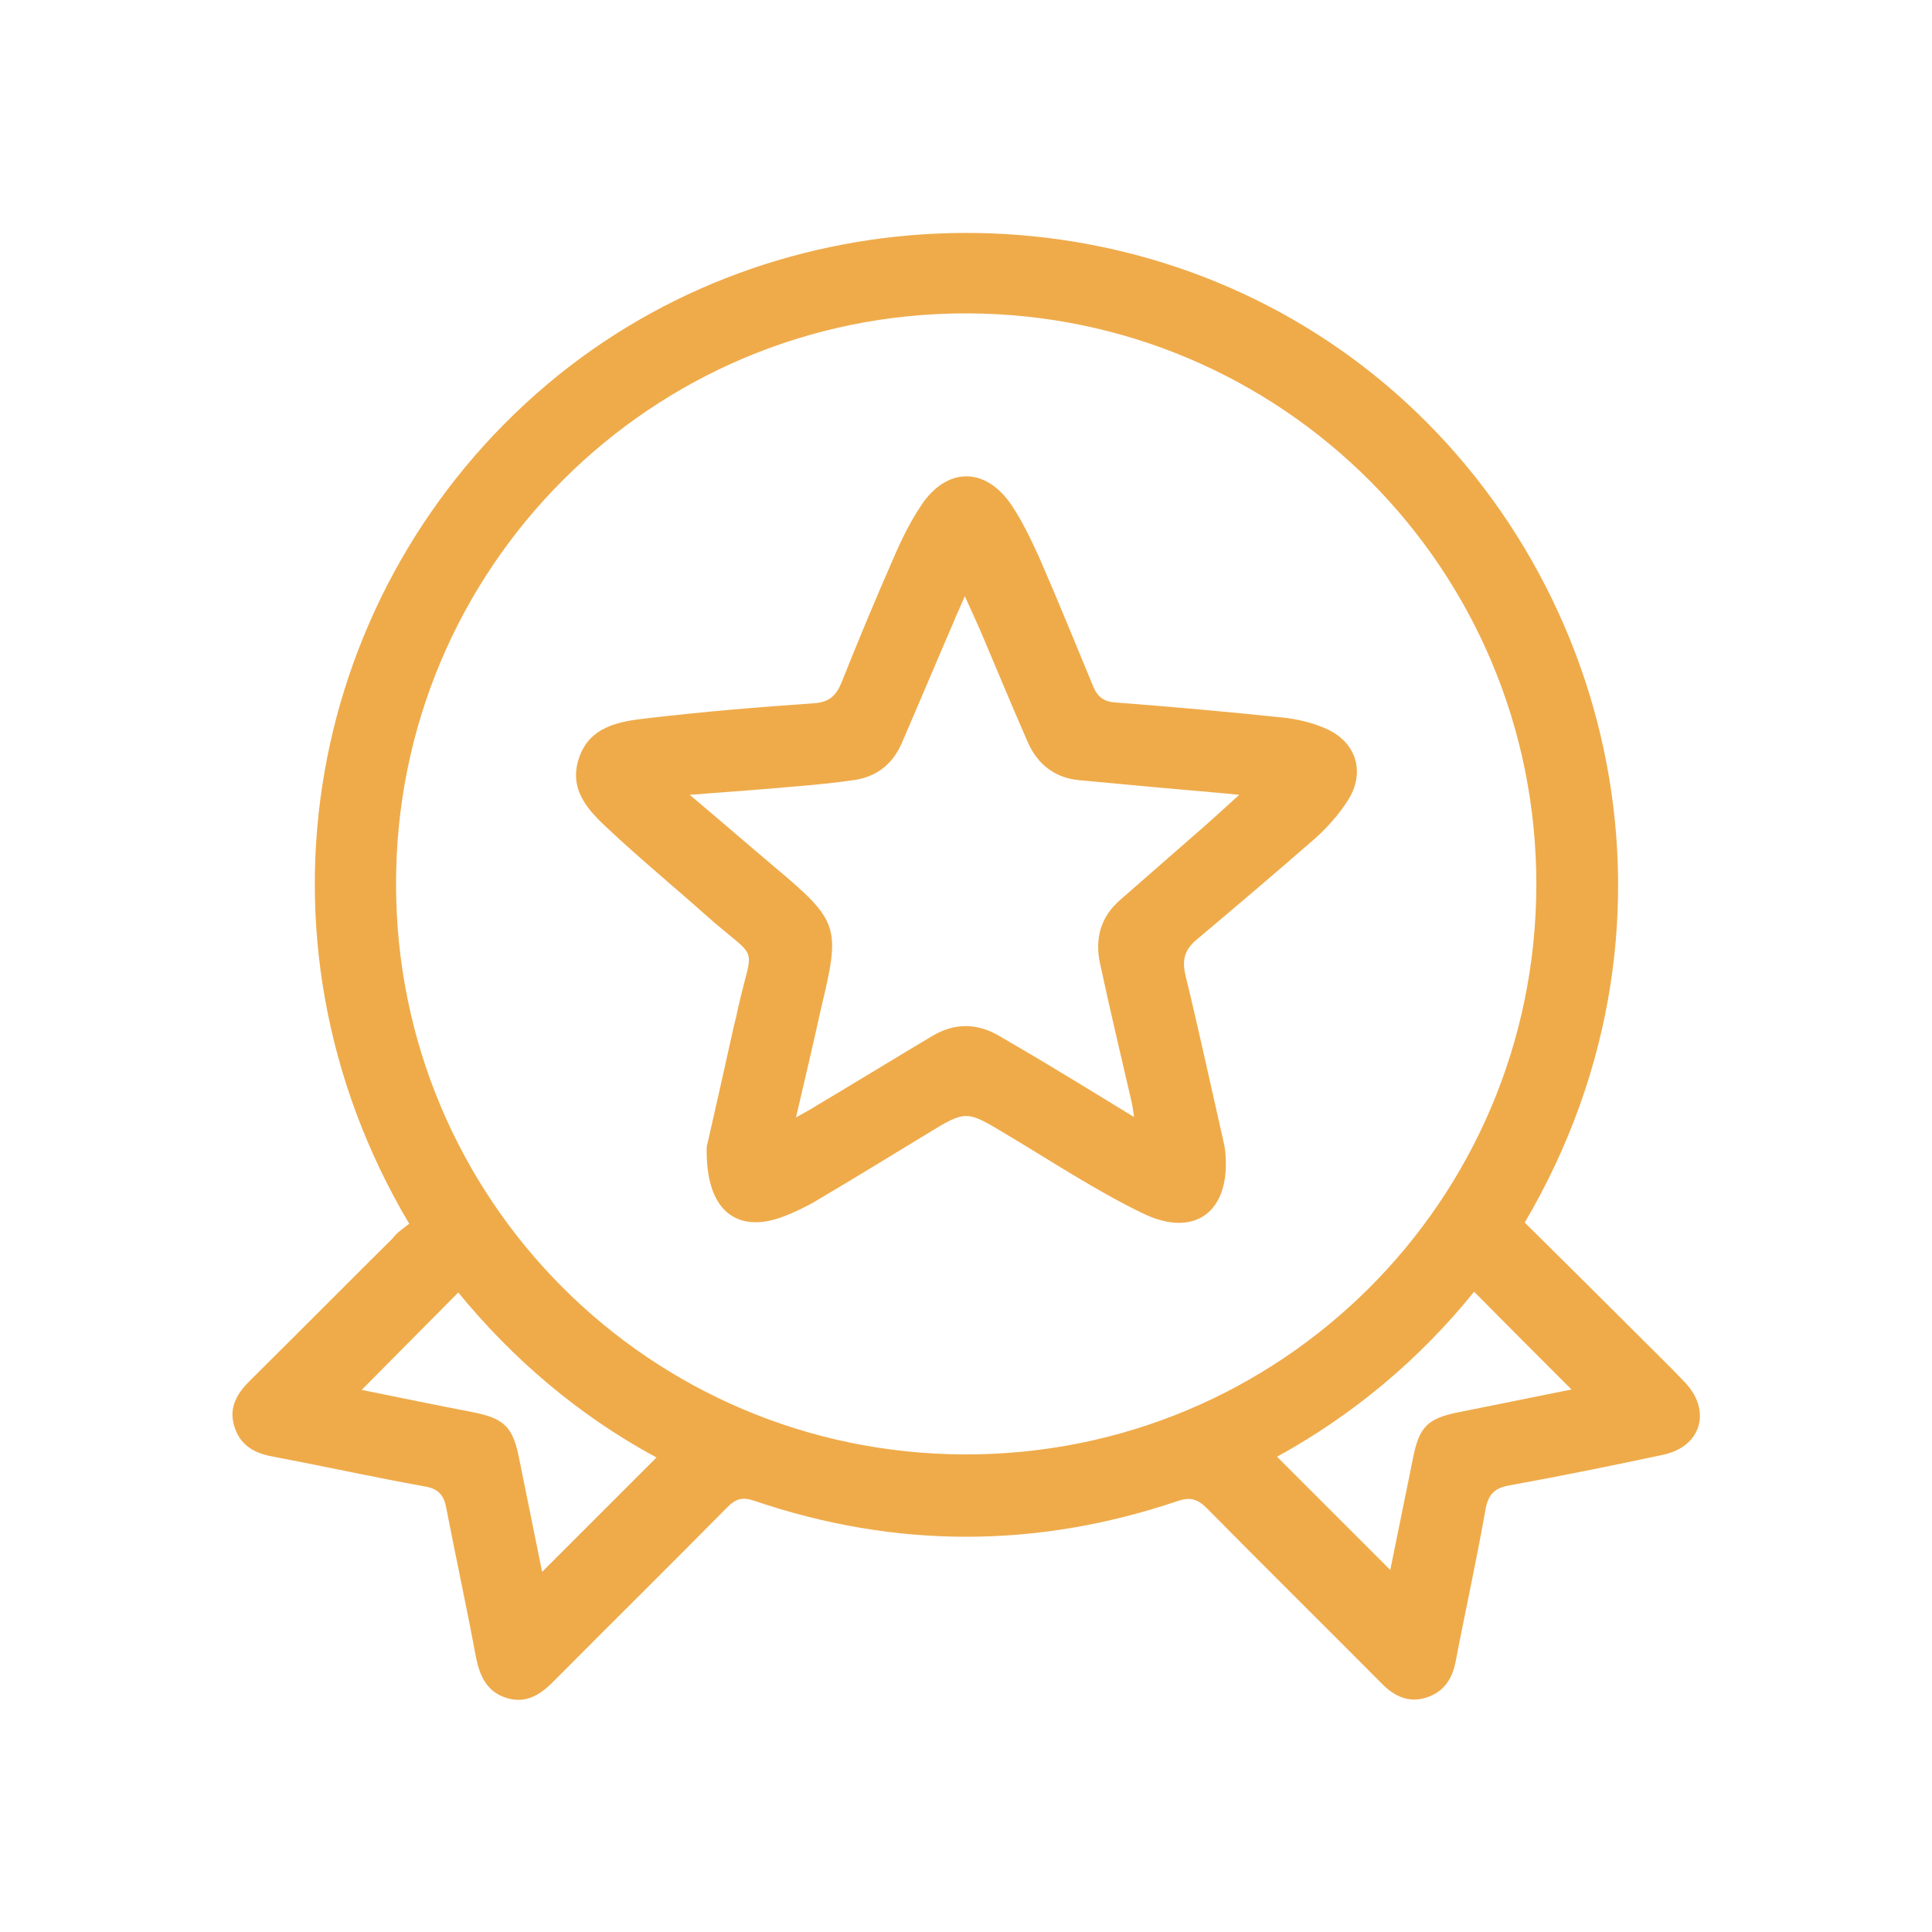
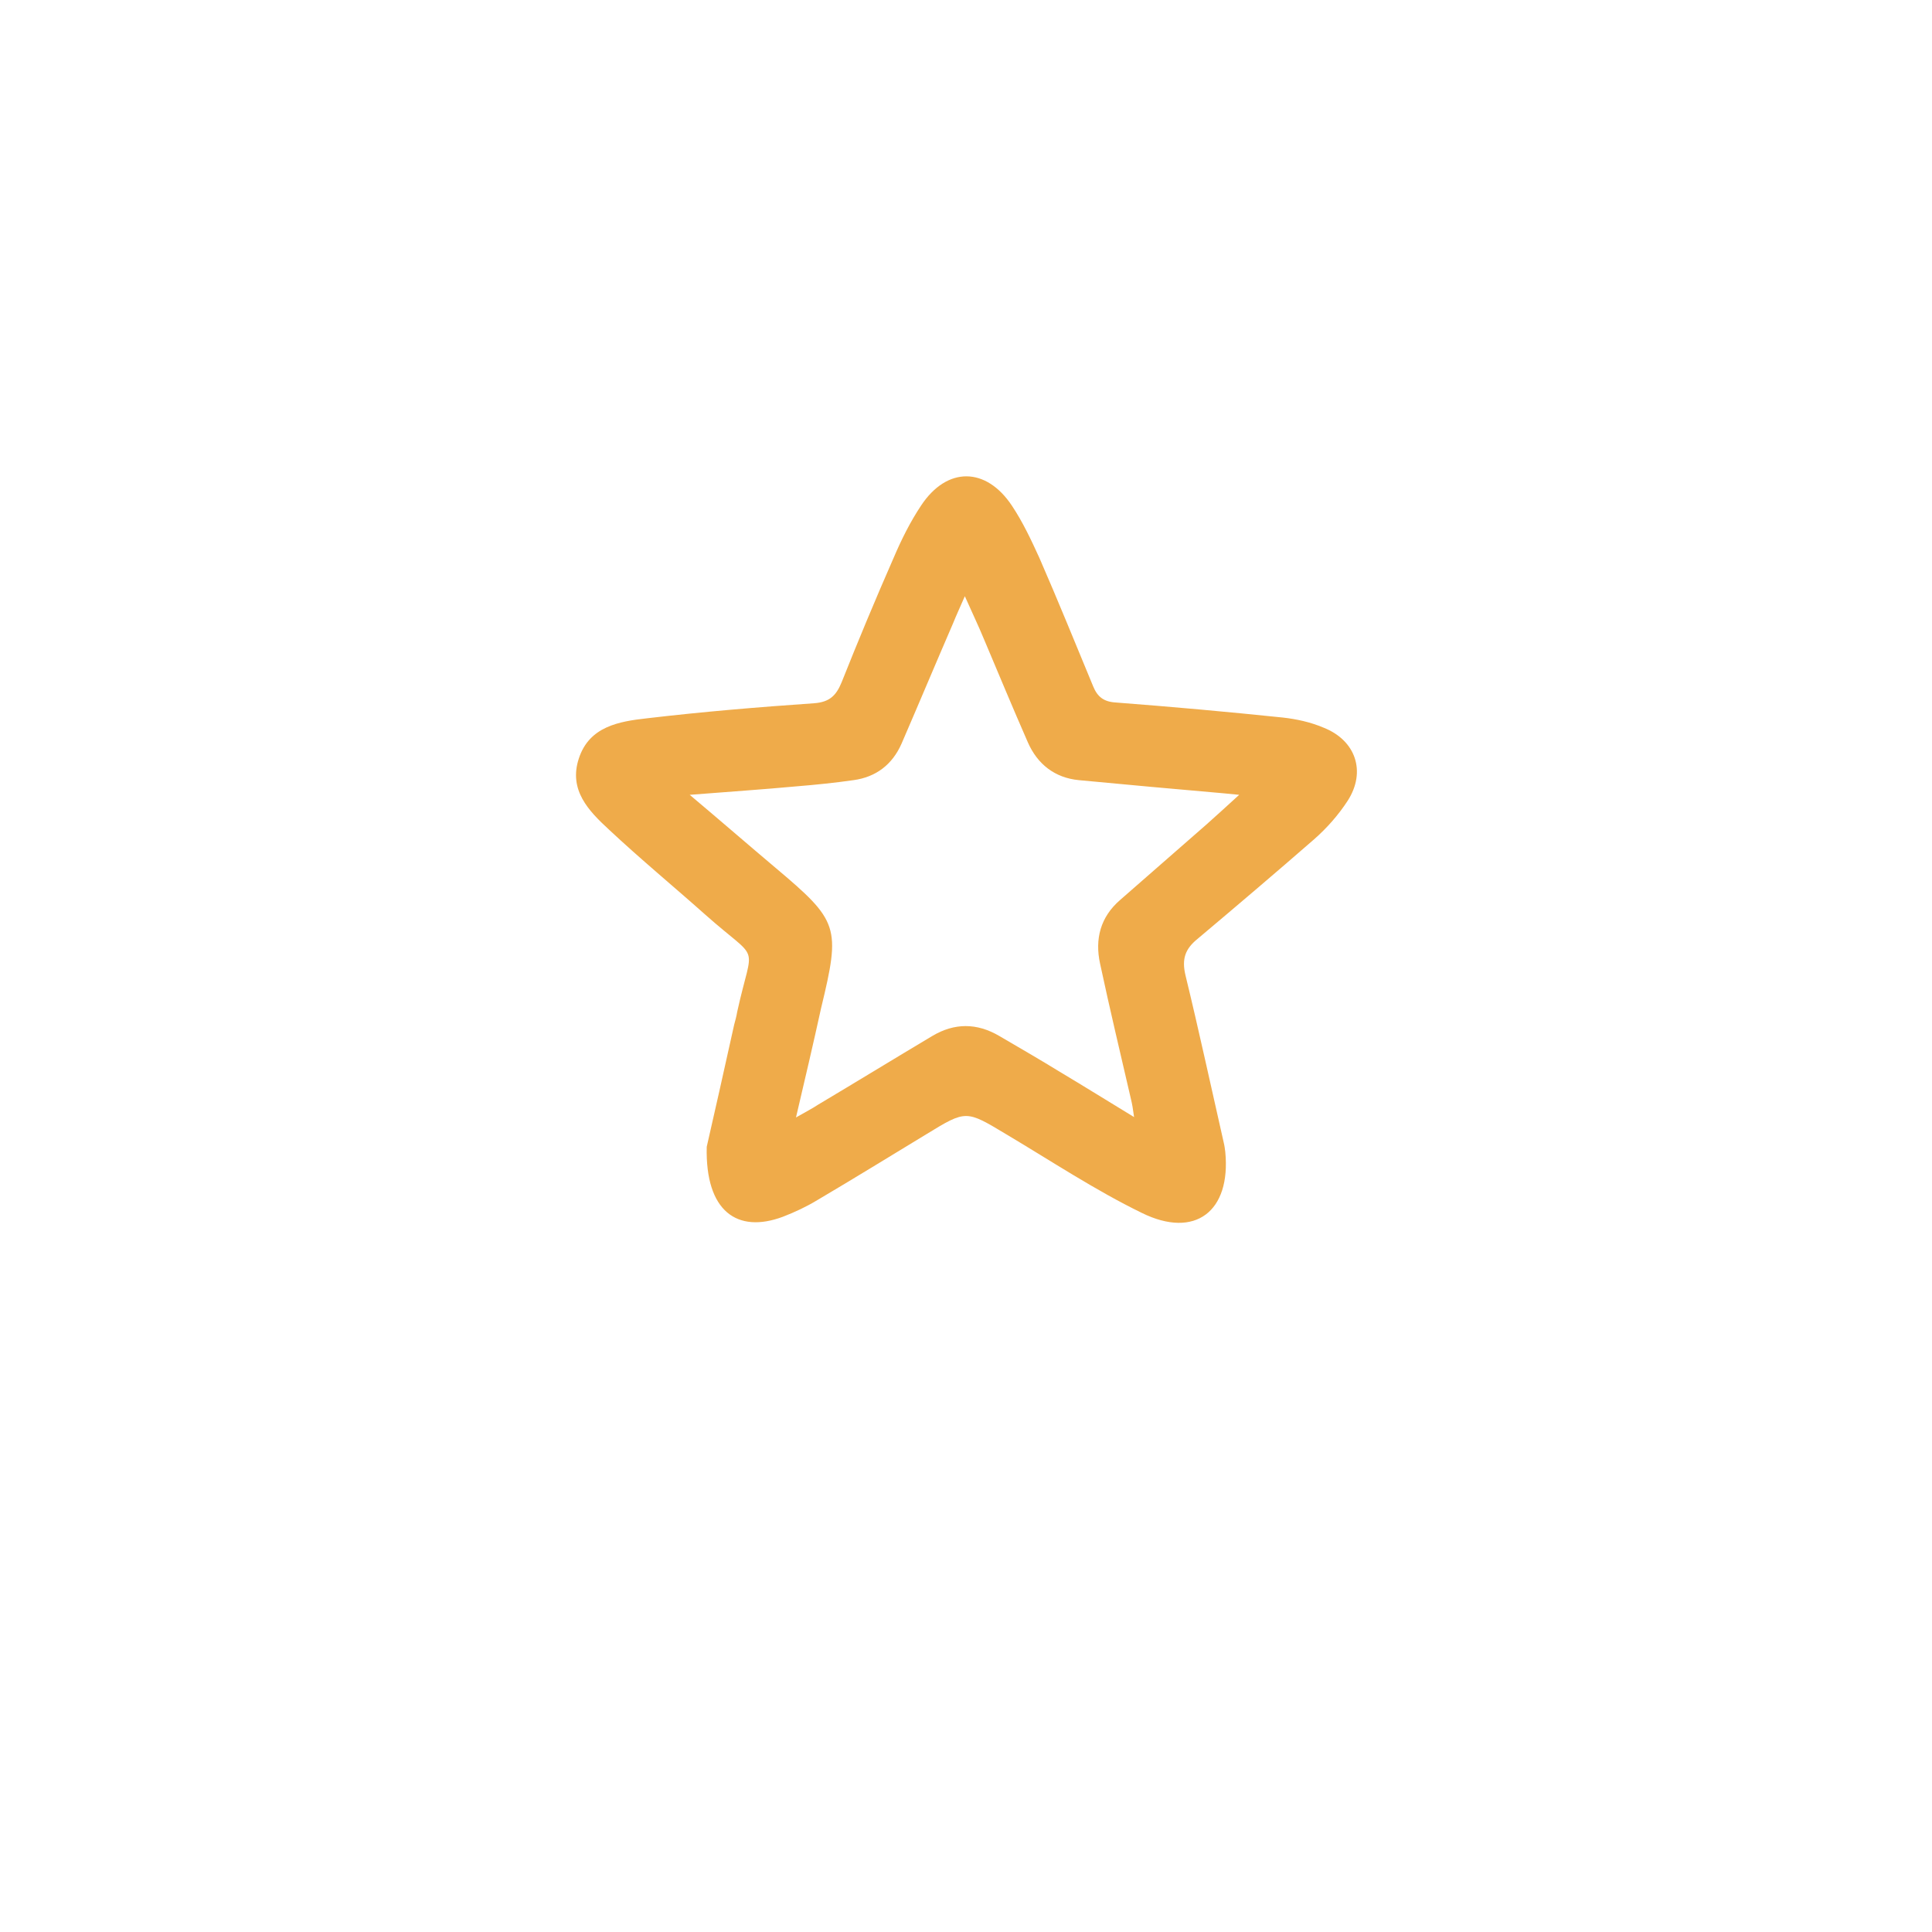
<svg xmlns="http://www.w3.org/2000/svg" id="Layer_1" x="0px" y="0px" viewBox="0 0 500 500" style="enable-background:new 0 0 500 500;" xml:space="preserve">
  <style type="text/css">	.st0{fill:#EFAB4A;}	.st1{fill:#387EC1;}	.st2{fill:#6E6E6F;}	.st3{opacity:0.35;}	.st4{clip-path:url(#SVGID_2_);}	.st5{fill:#84CEEB;}	.st6{fill:url(#SVGID_3_);}	.st7{opacity:0.3;fill:#CFC4B8;}	.st8{enable-background:new    ;}	.st9{fill:#E4E3EE;}	.st10{fill:#B7B6E3;}	.st11{fill:#919DD6;}	.st12{fill:#12B0F3;}	.st13{fill:#1393F2;}	.st14{fill:#05D4F5;}	.st15{fill:#D4D5F0;}	.st16{fill:#C4C3EC;}	.st17{fill:#FFFFFF;}	.st18{fill:#EEEFF2;}	.st19{clip-path:url(#SVGID_5_);enable-background:new    ;}	.st20{clip-path:url(#SVGID_7_);enable-background:new    ;}	.st21{clip-path:url(#SVGID_9_);enable-background:new    ;}	.st22{clip-path:url(#SVGID_11_);enable-background:new    ;}	.st23{fill:#E7E7E7;}	.st24{fill:#0090C7;}	.st25{opacity:0.8;}	.st26{opacity:0.6;}	.st27{fill:#375A64;}	.st28{opacity:0.3;}	.st29{fill:#2B454E;}	.st30{fill:#FAFAFA;}	.st31{fill:#F0F0F0;}	.st32{opacity:0.1;}	.st33{fill:#FAFAFA;stroke:#E1E1E1;stroke-width:1.079;stroke-miterlimit:10;}	.st34{fill:#E1E1E1;}	.st35{fill:#ECECEC;}	.st36{opacity:5.000000e-02;fill:#FFFFFF;}	.st37{opacity:0.2;}	.st38{fill:#1A2E35;}	.st39{fill:#F5F5F5;}	.st40{opacity:0.25;}	.st41{opacity:0.4;}	.st42{opacity:0.4;fill:#FFFFFF;}	.st43{opacity:0.3;fill:#FFFFFF;}	.st44{opacity:5.000000e-02;}	.st45{opacity:0.55;fill:#FFFFFF;}	.st46{opacity:0.7;fill:#FFFFFF;}	.st47{clip-path:url(#SVGID_13_);enable-background:new    ;}	.st48{fill:#DAD9E8;}	.st49{clip-path:url(#SVGID_15_);enable-background:new    ;}	.st50{fill:#EBEBF1;}	.st51{clip-path:url(#SVGID_17_);enable-background:new    ;}	.st52{clip-path:url(#SVGID_19_);enable-background:new    ;}	.st53{clip-path:url(#SVGID_21_);enable-background:new    ;}	.st54{clip-path:url(#SVGID_23_);enable-background:new    ;}	.st55{fill:#171C29;}	.st56{fill:#042F8F;}	.st57{clip-path:url(#SVGID_25_);enable-background:new    ;}	.st58{clip-path:url(#SVGID_27_);enable-background:new    ;}	.st59{clip-path:url(#SVGID_29_);enable-background:new    ;}	.st60{clip-path:url(#SVGID_31_);enable-background:new    ;}	.st61{clip-path:url(#SVGID_33_);enable-background:new    ;}	.st62{clip-path:url(#SVGID_35_);enable-background:new    ;}	.st63{clip-path:url(#SVGID_37_);}	.st64{fill:#B2C1E0;}	.st65{fill:#CCD3E0;}	.st66{fill:url(#SVGID_38_);}	.st67{fill:#7095FF;}	.st68{fill:#C9DDF2;}	.st69{fill:#313A84;}	.st70{fill:#404DAD;}	.st71{fill:#4E5CD1;}	.st72{fill:#657AC7;}	.st73{fill:#3856FF;}	.st74{fill:#4D7CFF;}	.st75{fill:#8D9DDF;}	.st76{fill:#324099;}	.st77{fill:#122075;}	.st78{clip-path:url(#SVGID_40_);}	.st79{opacity:0.5;}	.st80{fill:#32A1DA;}	.st81{clip-path:url(#SVGID_42_);}	.st82{fill:url(#SVGID_43_);}	.st83{fill:url(#SVGID_44_);}	.st84{fill:url(#SVGID_45_);}</style>
  <g>
-     <path class="st0" d="M105.9,316.7c-44.1-74.3-26.3-164.9,35.8-217.3c59.7-50.3,148.7-52.3,210.8-4.8  c63.9,48.9,88.9,142.3,42.1,221.8c10.4,10.3,20.9,20.7,31.4,31.2c3.4,3.4,6.8,6.7,10.1,10.2c6.9,7.3,4.2,16.6-5.7,18.7  c-13.2,2.8-26.4,5.5-39.7,7.9c-4,0.7-5.6,2.4-6.3,6.5c-2.3,13.1-5.2,26.1-7.7,39.2c-0.9,4.6-3.2,7.9-7.8,9.3  c-4.4,1.3-8-0.4-11.1-3.5c-15.1-15.2-30.3-30.2-45.4-45.5c-2.4-2.4-4.3-3.1-7.7-1.9c-36.5,12.3-73,12.3-109.5-0.1  c-2.9-1-4.7-0.6-6.9,1.6c-14.8,15-29.8,29.8-44.7,44.8c-3.5,3.6-7.3,6.3-12.6,4.6c-5-1.6-6.8-5.6-7.8-10.4  c-2.4-12.9-5.2-25.8-7.7-38.7c-0.6-3.3-2-5-5.5-5.6c-13.3-2.4-26.5-5.3-39.7-7.8c-4.8-0.9-8.3-3.1-9.7-7.9  c-1.4-4.7,0.7-8.3,3.9-11.5c12.4-12.3,24.7-24.7,37.1-37C102.8,318.9,104.4,317.9,105.9,316.7z M250.1,81.1  c-81.6-0.1-147.7,66-147.6,147.7c0,81.6,65.7,147.4,147.2,147.6c81.7,0.2,147.8-65.7,147.9-147.4  C397.7,147.3,331.8,81.2,250.1,81.1z M169.9,377.2c-20.2-10.9-37.3-25.6-51.3-42.7c-8.5,8.6-16.8,16.9-25,25.2  c9.3,1.9,19.1,3.9,28.9,5.8c8,1.6,10.2,3.8,11.8,11.7c2,9.9,4,19.8,6,29.6C150.3,396.8,159.9,387.2,169.9,377.2z M330.5,377  c9.9,9.9,19.6,19.6,29.3,29.3c1.9-9.4,3.9-19.2,5.9-29c1.6-8.1,3.8-10.2,11.7-11.8c9.9-2,19.8-4,29.3-5.9  c-8.5-8.5-16.8-16.8-25.2-25.3C367.3,351.9,350,366.3,330.5,377z" />
    <path class="st0" d="M182.9,296.8c1.8-7.9,4.5-19.8,7.1-31.6c0.3-1.1,0.6-2.2,0.8-3.4c4.1-18.7,6.2-12.2-8.4-25.2  c-8.2-7.3-16.8-14.4-24.8-21.9c-5.2-4.8-10.5-10.2-7.8-18.4c2.7-8.3,10.4-9.6,17.6-10.4c14.4-1.7,28.8-2.9,43.3-3.9  c4-0.3,5.7-2,7.1-5.4c4.3-10.8,8.8-21.6,13.5-32.3c2-4.7,4.3-9.3,7.1-13.5c6.7-10.1,16.8-10,23.5,0.1c2.8,4.2,5,8.9,7.1,13.5  c4.8,11,9.3,22.1,13.9,33.2c1.1,2.7,2.7,4,5.8,4.2c14.4,1.1,28.9,2.4,43.3,3.9c3.6,0.4,7.2,1.2,10.5,2.6  c8.4,3.3,11.1,11.4,6.3,18.9c-2.4,3.7-5.4,7.1-8.7,10C330,226,320,234.5,309.9,243c-3.2,2.6-4.1,5.2-3.1,9.4  c3.5,14.4,6.6,28.8,9.9,43.3c0.2,0.8,0.3,1.6,0.4,2.4c1.5,15.4-7.8,22.6-21.6,15.8c-12.1-5.9-23.4-13.4-35-20.3  c-10.5-6.3-10.4-6.4-20.7-0.1c-9.4,5.7-18.8,11.5-28.3,17.1c-2.8,1.7-5.8,3.1-8.9,4.3C190.8,319.3,182.5,313.5,182.9,296.8z   M206,289.2c2.6-1.5,4.2-2.3,5.7-3.3c9.9-5.9,19.7-11.9,29.6-17.8c5.7-3.4,11.5-3.4,17.3,0c5.3,3.1,10.5,6.1,15.7,9.3  c6.2,3.7,12.3,7.5,19.2,11.7c-0.3-2.2-0.5-3.4-0.8-4.6c-2.7-11.7-5.5-23.4-8-35.1c-1.4-6.4,0.1-12.1,5.2-16.5  c7.4-6.5,14.9-13,22.3-19.5c2.6-2.3,5.2-4.7,8.5-7.7c-2.2-0.2-3.1-0.3-4.1-0.4c-12.5-1.1-24.9-2.2-37.4-3.4  c-6.2-0.6-10.7-4.1-13.2-9.8c-3.9-8.9-7.6-17.8-11.4-26.8c-1.4-3.4-3-6.7-4.9-11c-1.3,3-2.2,4.9-3,6.9  c-4.5,10.4-8.9,20.9-13.4,31.3c-2.4,5.4-6.6,8.6-12.4,9.4c-4.9,0.7-9.8,1.2-14.7,1.6c-8.7,0.8-17.5,1.4-27.7,2.2  c8.2,6.9,15.1,12.9,22.1,18.8c16.5,13.9,17,15.3,11.9,36.4C210.5,270,208.4,279,206,289.2z" />
  </g>
</svg>